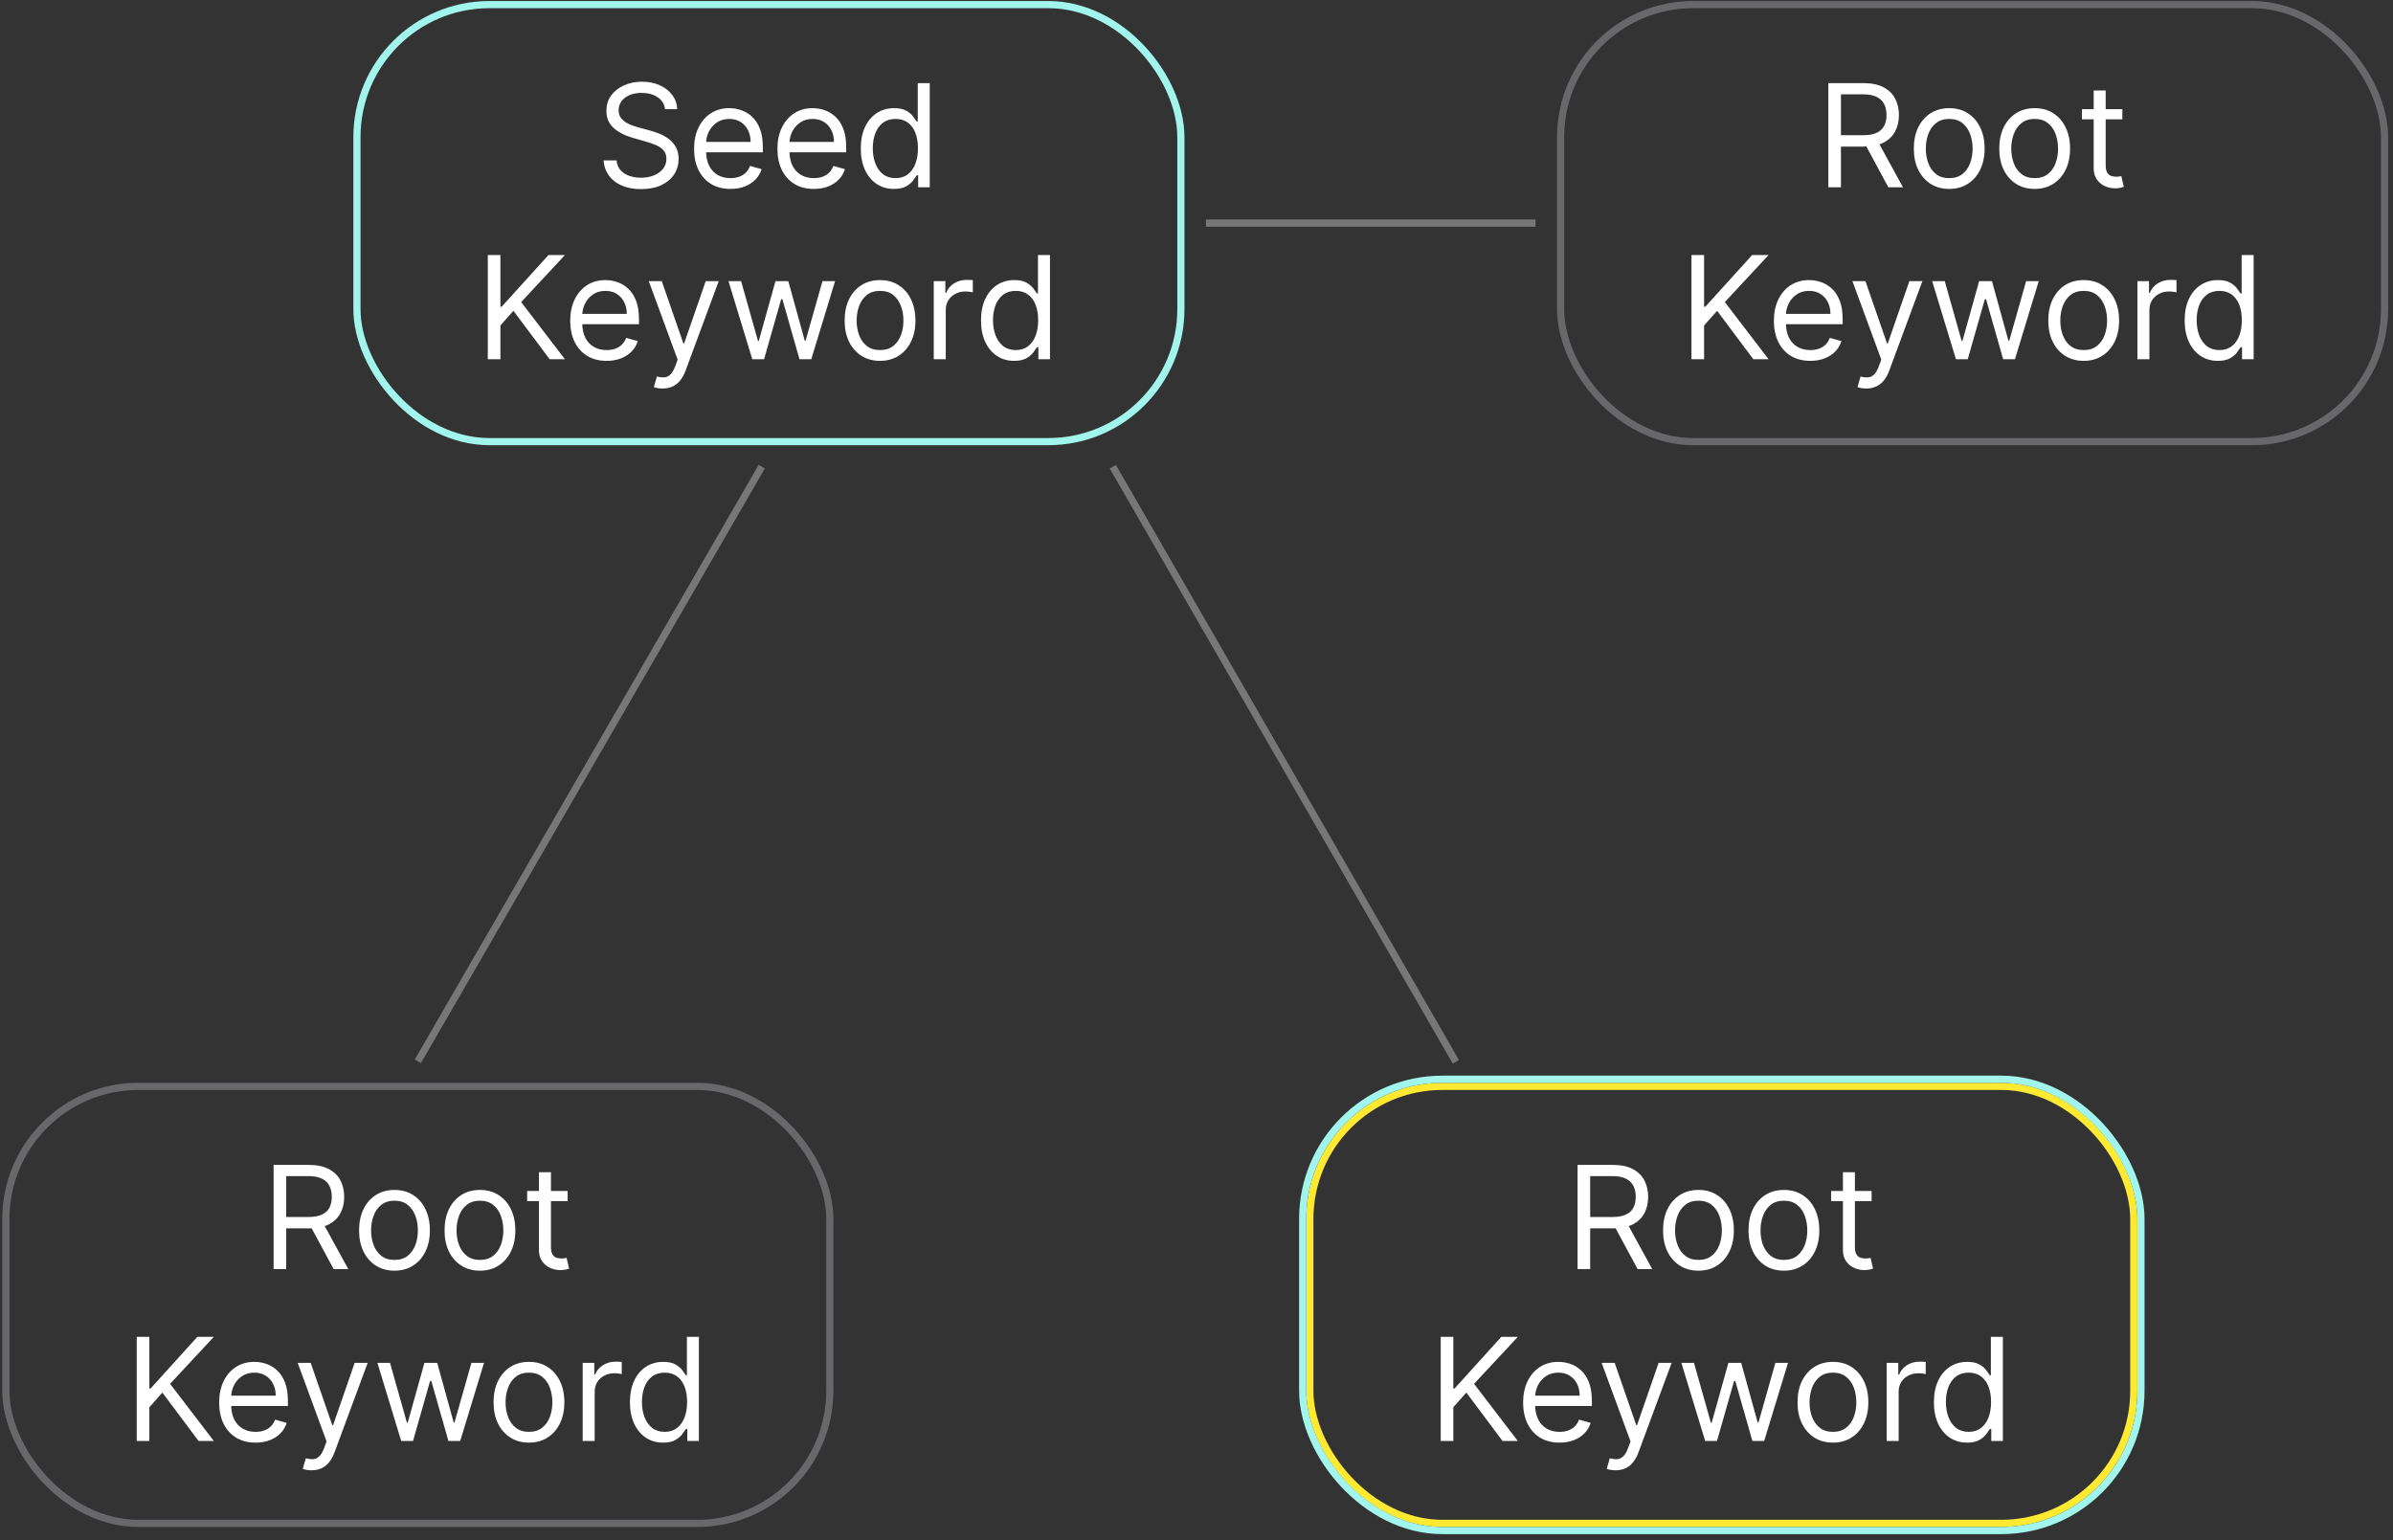
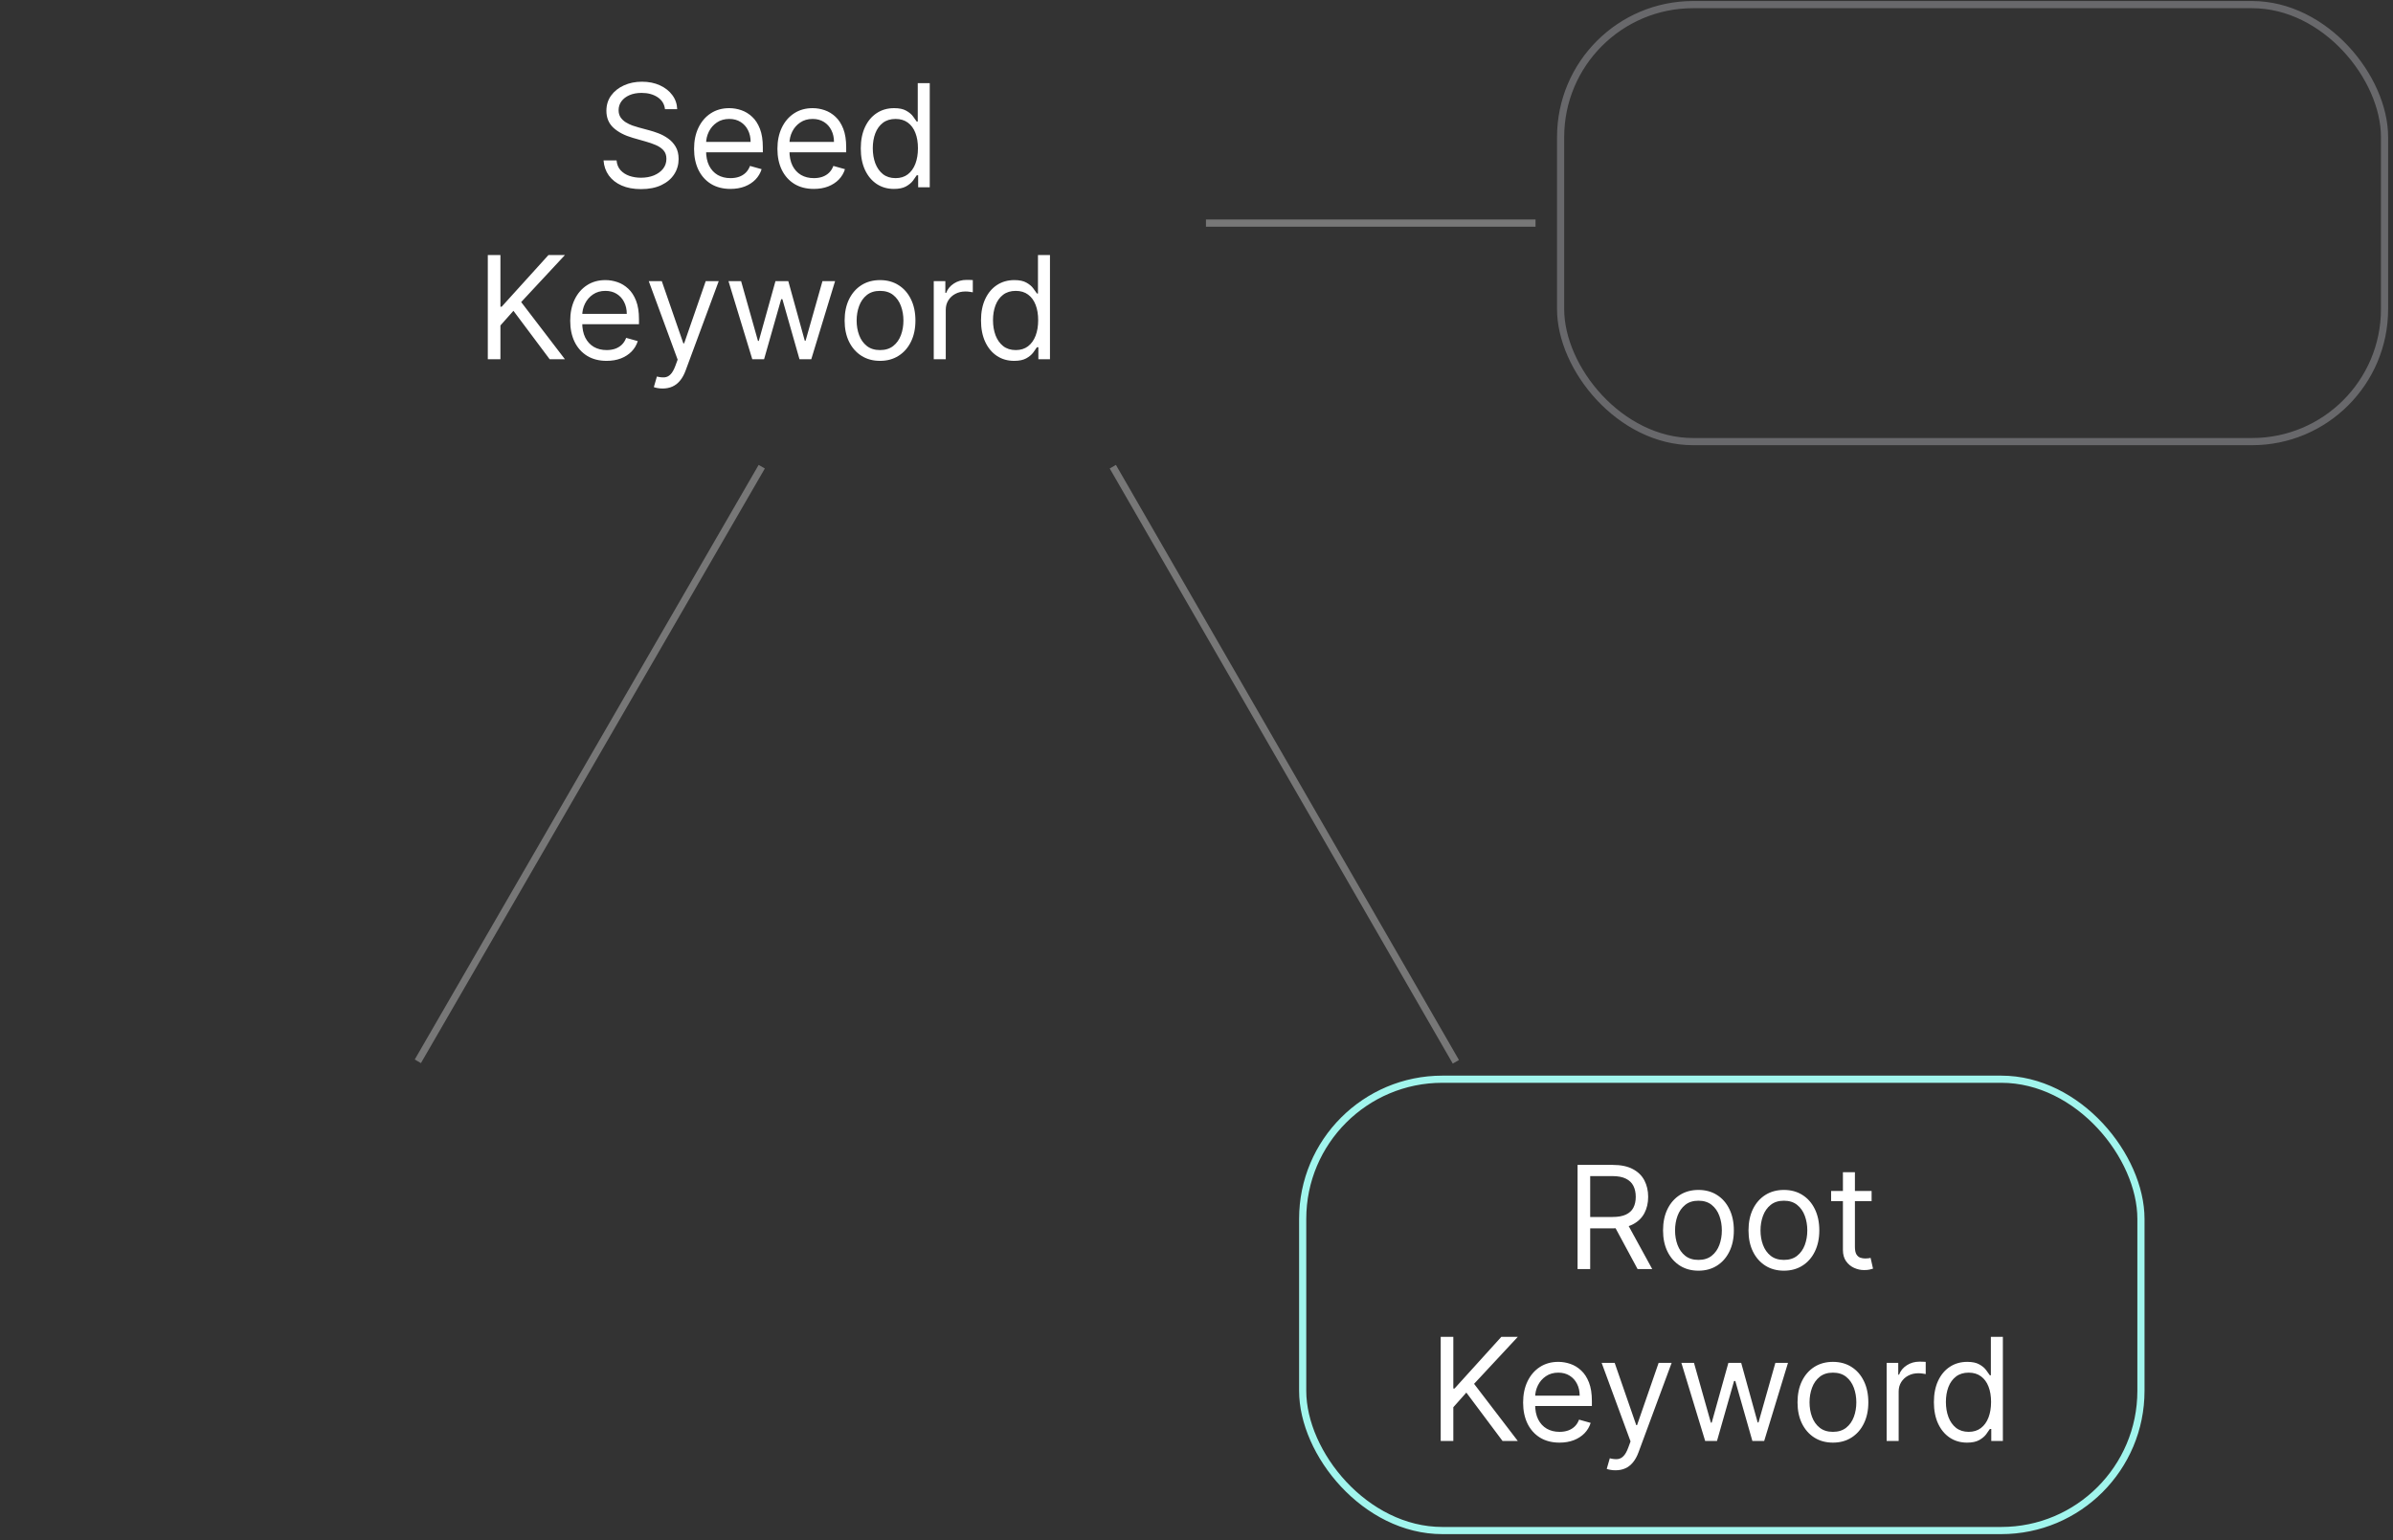
<svg xmlns="http://www.w3.org/2000/svg" width="334" height="215" viewBox="0 0 334 215" fill="none">
  <rect x="0" y="0" width="334" height="215" fill="#333333" stroke="none" />
-   <rect x="49.82" y="0.643" width="115" height="61" rx="18.5" stroke="#A1F5ED" />
  <path d="M92.815 15.239C92.73 14.52 92.384 13.961 91.778 13.564C91.173 13.166 90.43 12.967 89.549 12.967C88.906 12.967 88.343 13.071 87.86 13.28C87.382 13.488 87.008 13.774 86.738 14.139C86.473 14.503 86.341 14.917 86.341 15.381C86.341 15.769 86.433 16.103 86.618 16.382C86.807 16.656 87.048 16.886 87.342 17.07C87.635 17.25 87.943 17.399 88.264 17.518C88.586 17.631 88.882 17.724 89.152 17.794L90.628 18.192C91.007 18.291 91.428 18.429 91.892 18.604C92.361 18.779 92.808 19.018 93.234 19.321C93.664 19.619 94.019 20.002 94.298 20.471C94.578 20.939 94.717 21.514 94.717 22.196C94.717 22.981 94.511 23.691 94.1 24.325C93.693 24.959 93.096 25.463 92.311 25.837C91.53 26.211 90.581 26.398 89.464 26.398C88.423 26.398 87.522 26.23 86.76 25.894C86.002 25.558 85.406 25.09 84.971 24.489C84.54 23.887 84.296 23.189 84.24 22.394H86.057C86.104 22.943 86.289 23.398 86.611 23.757C86.937 24.112 87.349 24.377 87.846 24.552C88.347 24.723 88.887 24.808 89.464 24.808C90.136 24.808 90.74 24.699 91.274 24.482C91.809 24.259 92.233 23.951 92.545 23.559C92.857 23.161 93.014 22.697 93.014 22.167C93.014 21.685 92.879 21.292 92.609 20.989C92.339 20.686 91.984 20.44 91.544 20.251C91.104 20.061 90.628 19.896 90.117 19.754L88.328 19.243C87.193 18.916 86.293 18.45 85.631 17.844C84.968 17.238 84.637 16.446 84.637 15.466C84.637 14.652 84.857 13.942 85.297 13.336C85.742 12.726 86.338 12.253 87.086 11.917C87.839 11.576 88.679 11.406 89.606 11.406C90.543 11.406 91.376 11.574 92.105 11.91C92.834 12.241 93.411 12.695 93.837 13.273C94.268 13.85 94.495 14.505 94.519 15.239H92.815ZM101.956 26.37C100.906 26.37 99.999 26.138 99.237 25.674C98.48 25.206 97.896 24.552 97.484 23.715C97.077 22.872 96.874 21.893 96.874 20.776C96.874 19.659 97.077 18.675 97.484 17.823C97.896 16.966 98.468 16.299 99.202 15.821C99.94 15.338 100.801 15.097 101.786 15.097C102.354 15.097 102.915 15.192 103.468 15.381C104.022 15.57 104.526 15.878 104.98 16.304C105.435 16.725 105.797 17.283 106.066 17.979C106.336 18.675 106.471 19.531 106.471 20.549V21.259H98.066V19.811H104.767C104.767 19.195 104.644 18.646 104.398 18.164C104.157 17.681 103.811 17.3 103.362 17.021C102.917 16.741 102.392 16.602 101.786 16.602C101.119 16.602 100.541 16.767 100.054 17.099C99.571 17.425 99.2 17.851 98.939 18.377C98.679 18.902 98.549 19.465 98.549 20.066V21.032C98.549 21.855 98.691 22.553 98.975 23.126C99.263 23.694 99.663 24.127 100.174 24.425C100.686 24.718 101.279 24.865 101.956 24.865C102.396 24.865 102.794 24.803 103.149 24.68C103.508 24.552 103.818 24.363 104.079 24.112C104.339 23.857 104.54 23.54 104.682 23.161L106.301 23.615C106.13 24.164 105.844 24.647 105.442 25.064C105.039 25.475 104.543 25.797 103.951 26.029C103.359 26.256 102.694 26.37 101.956 26.37ZM113.591 26.37C112.54 26.37 111.634 26.138 110.872 25.674C110.115 25.206 109.531 24.552 109.119 23.715C108.712 22.872 108.508 21.893 108.508 20.776C108.508 19.659 108.712 18.675 109.119 17.823C109.531 16.966 110.103 16.299 110.837 15.821C111.575 15.338 112.436 15.097 113.421 15.097C113.989 15.097 114.549 15.192 115.103 15.381C115.657 15.57 116.161 15.878 116.615 16.304C117.069 16.725 117.431 17.283 117.701 17.979C117.971 18.675 118.106 19.531 118.106 20.549V21.259H109.701V19.811H116.402C116.402 19.195 116.279 18.646 116.033 18.164C115.792 17.681 115.446 17.3 114.997 17.021C114.552 16.741 114.026 16.602 113.421 16.602C112.753 16.602 112.176 16.767 111.689 17.099C111.206 17.425 110.834 17.851 110.574 18.377C110.314 18.902 110.184 19.465 110.184 20.066V21.032C110.184 21.855 110.326 22.553 110.61 23.126C110.898 23.694 111.298 24.127 111.809 24.425C112.32 24.718 112.914 24.865 113.591 24.865C114.031 24.865 114.429 24.803 114.784 24.68C115.143 24.552 115.453 24.363 115.714 24.112C115.974 23.857 116.175 23.54 116.317 23.161L117.935 23.615C117.765 24.164 117.479 24.647 117.077 25.064C116.674 25.475 116.177 25.797 115.586 26.029C114.994 26.256 114.329 26.37 113.591 26.37ZM124.772 26.37C123.863 26.37 123.061 26.14 122.365 25.681C121.669 25.217 121.125 24.564 120.732 23.722C120.34 22.875 120.143 21.874 120.143 20.719C120.143 19.574 120.34 18.58 120.732 17.738C121.125 16.895 121.672 16.245 122.372 15.786C123.073 15.326 123.882 15.097 124.8 15.097C125.51 15.097 126.071 15.215 126.482 15.452C126.899 15.684 127.216 15.949 127.434 16.247C127.656 16.54 127.829 16.782 127.952 16.971H128.094V11.604H129.769V26.143H128.151V24.467H127.952C127.829 24.666 127.654 24.917 127.426 25.22C127.199 25.518 126.875 25.785 126.454 26.022C126.033 26.254 125.472 26.37 124.772 26.37ZM124.999 24.865C125.671 24.865 126.239 24.69 126.702 24.34C127.166 23.985 127.519 23.495 127.76 22.87C128.001 22.241 128.122 21.514 128.122 20.691C128.122 19.877 128.004 19.165 127.767 18.554C127.531 17.939 127.18 17.461 126.717 17.12C126.253 16.775 125.68 16.602 124.999 16.602C124.289 16.602 123.697 16.784 123.224 17.148C122.756 17.508 122.403 17.998 122.166 18.618C121.934 19.233 121.818 19.924 121.818 20.691C121.818 21.467 121.937 22.172 122.173 22.806C122.415 23.436 122.77 23.937 123.238 24.311C123.711 24.68 124.298 24.865 124.999 24.865ZM68.085 50.143V35.604H69.846V42.817H70.016L76.547 35.604H78.847L72.742 42.164L78.847 50.143H76.718L71.663 43.385L69.846 45.429V50.143H68.085ZM84.67 50.37C83.619 50.37 82.713 50.138 81.951 49.674C81.194 49.206 80.609 48.553 80.198 47.715C79.791 46.872 79.587 45.893 79.587 44.776C79.587 43.659 79.791 42.675 80.198 41.823C80.609 40.966 81.182 40.299 81.916 39.821C82.654 39.338 83.515 39.097 84.499 39.097C85.067 39.097 85.628 39.192 86.182 39.381C86.736 39.57 87.24 39.878 87.694 40.304C88.148 40.725 88.51 41.283 88.78 41.979C89.05 42.675 89.185 43.531 89.185 44.549V45.259H80.78V43.81H87.481C87.481 43.195 87.358 42.646 87.112 42.164C86.871 41.681 86.525 41.3 86.075 41.021C85.631 40.742 85.105 40.602 84.499 40.602C83.832 40.602 83.255 40.767 82.767 41.099C82.285 41.425 81.913 41.851 81.653 42.377C81.393 42.902 81.263 43.465 81.263 44.066V45.032C81.263 45.855 81.404 46.553 81.688 47.126C81.977 47.694 82.377 48.127 82.888 48.425C83.399 48.718 83.993 48.865 84.67 48.865C85.11 48.865 85.507 48.803 85.862 48.68C86.222 48.553 86.532 48.363 86.792 48.112C87.053 47.857 87.254 47.54 87.396 47.161L89.014 47.615C88.844 48.164 88.558 48.647 88.155 49.064C87.753 49.475 87.256 49.797 86.665 50.029C86.073 50.256 85.408 50.37 84.67 50.37ZM92.48 54.231C92.196 54.231 91.943 54.208 91.721 54.16C91.498 54.118 91.344 54.075 91.259 54.033L91.685 52.556C92.092 52.66 92.452 52.698 92.764 52.67C93.077 52.641 93.353 52.502 93.595 52.251C93.841 52.005 94.066 51.605 94.269 51.051L94.582 50.199L90.549 39.239H92.367L95.377 47.928H95.49L98.5 39.239H100.317L95.689 51.733C95.481 52.296 95.223 52.762 94.915 53.131C94.608 53.505 94.25 53.782 93.843 53.962C93.441 54.142 92.987 54.231 92.48 54.231ZM104.999 50.143L101.677 39.239H103.437L105.794 47.587H105.908L108.236 39.239H110.025L112.325 47.559H112.438L114.795 39.239H116.556L113.233 50.143H111.587L109.201 41.766H109.031L106.646 50.143H104.999ZM122.829 50.37C121.845 50.37 120.981 50.136 120.238 49.667C119.5 49.198 118.922 48.543 118.506 47.701C118.094 46.858 117.888 45.874 117.888 44.748C117.888 43.612 118.094 42.62 118.506 41.773C118.922 40.926 119.5 40.268 120.238 39.8C120.981 39.331 121.845 39.097 122.829 39.097C123.814 39.097 124.675 39.331 125.413 39.8C126.156 40.268 126.733 40.926 127.145 41.773C127.562 42.62 127.77 43.612 127.77 44.748C127.77 45.874 127.562 46.858 127.145 47.701C126.733 48.543 126.156 49.198 125.413 49.667C124.675 50.136 123.814 50.37 122.829 50.37ZM122.829 48.865C123.577 48.865 124.192 48.673 124.675 48.29C125.158 47.907 125.515 47.403 125.747 46.778C125.979 46.153 126.095 45.476 126.095 44.748C126.095 44.019 125.979 43.34 125.747 42.71C125.515 42.081 125.158 41.572 124.675 41.184C124.192 40.796 123.577 40.602 122.829 40.602C122.081 40.602 121.466 40.796 120.983 41.184C120.501 41.572 120.143 42.081 119.912 42.71C119.68 43.34 119.564 44.019 119.564 44.748C119.564 45.476 119.68 46.153 119.912 46.778C120.143 47.403 120.501 47.907 120.983 48.29C121.466 48.673 122.081 48.865 122.829 48.865ZM130.327 50.143V39.239H131.946V40.886H132.059C132.258 40.346 132.618 39.909 133.138 39.573C133.659 39.236 134.246 39.069 134.899 39.069C135.022 39.069 135.176 39.071 135.36 39.076C135.545 39.08 135.684 39.087 135.779 39.097V40.801C135.722 40.786 135.592 40.765 135.389 40.737C135.19 40.704 134.979 40.687 134.757 40.687C134.227 40.687 133.754 40.798 133.337 41.021C132.925 41.238 132.599 41.541 132.357 41.929C132.121 42.313 132.003 42.75 132.003 43.243V50.143H130.327ZM141.55 50.37C140.642 50.37 139.84 50.14 139.144 49.681C138.448 49.217 137.904 48.564 137.511 47.722C137.118 46.875 136.922 45.874 136.922 44.719C136.922 43.574 137.118 42.58 137.511 41.738C137.904 40.895 138.451 40.245 139.151 39.785C139.851 39.327 140.661 39.097 141.579 39.097C142.289 39.097 142.849 39.215 143.261 39.452C143.678 39.684 143.995 39.949 144.212 40.247C144.435 40.54 144.607 40.782 144.731 40.971H144.873V35.604H146.548V50.143H144.929V48.467H144.731C144.607 48.666 144.432 48.917 144.205 49.22C143.978 49.518 143.654 49.785 143.233 50.022C142.812 50.254 142.251 50.37 141.55 50.37ZM141.777 48.865C142.449 48.865 143.017 48.69 143.481 48.34C143.945 47.985 144.298 47.495 144.539 46.87C144.78 46.241 144.901 45.514 144.901 44.691C144.901 43.877 144.783 43.164 144.546 42.554C144.309 41.939 143.959 41.461 143.495 41.12C143.032 40.775 142.459 40.602 141.777 40.602C141.068 40.602 140.476 40.784 140.003 41.148C139.534 41.508 139.182 41.998 138.945 42.618C138.713 43.233 138.597 43.924 138.597 44.691C138.597 45.467 138.716 46.172 138.952 46.806C139.194 47.436 139.548 47.937 140.017 48.311C140.49 48.68 141.077 48.865 141.777 48.865Z" fill="white" />
-   <rect x="182.82" y="151.643" width="115" height="61" rx="18.5" stroke="#FFEA31" />
  <path d="M220.187 177.143V162.604H225.1C226.235 162.604 227.168 162.798 227.897 163.186C228.625 163.57 229.165 164.097 229.515 164.769C229.865 165.441 230.04 166.206 230.04 167.062C230.04 167.919 229.865 168.679 229.515 169.341C229.165 170.004 228.628 170.524 227.904 170.903C227.18 171.277 226.254 171.464 225.128 171.464H221.153V169.873H225.071C225.847 169.873 226.472 169.76 226.945 169.533C227.423 169.306 227.769 168.984 227.982 168.567C228.199 168.146 228.308 167.644 228.308 167.062C228.308 166.48 228.199 165.972 227.982 165.536C227.764 165.101 227.416 164.765 226.938 164.528C226.46 164.287 225.828 164.166 225.043 164.166H221.948V177.143H220.187ZM227.03 170.612L230.608 177.143H228.564L225.043 170.612H227.03ZM237.059 177.37C236.075 177.37 235.211 177.135 234.468 176.667C233.73 176.198 233.153 175.543 232.736 174.701C232.324 173.858 232.118 172.874 232.118 171.748C232.118 170.612 232.324 169.62 232.736 168.773C233.153 167.926 233.73 167.268 234.468 166.8C235.211 166.331 236.075 166.097 237.059 166.097C238.044 166.097 238.905 166.331 239.643 166.8C240.386 167.268 240.964 167.926 241.375 168.773C241.792 169.62 242 170.612 242 171.748C242 172.874 241.792 173.858 241.375 174.701C240.964 175.543 240.386 176.198 239.643 176.667C238.905 177.135 238.044 177.37 237.059 177.37ZM237.059 175.865C237.807 175.865 238.422 175.673 238.905 175.29C239.388 174.906 239.745 174.402 239.977 173.778C240.209 173.153 240.325 172.476 240.325 171.748C240.325 171.019 240.209 170.34 239.977 169.71C239.745 169.081 239.388 168.572 238.905 168.184C238.422 167.796 237.807 167.602 237.059 167.602C236.311 167.602 235.696 167.796 235.214 168.184C234.731 168.572 234.374 169.081 234.142 169.71C233.91 170.34 233.794 171.019 233.794 171.748C233.794 172.476 233.91 173.153 234.142 173.778C234.374 174.402 234.731 174.906 235.214 175.29C235.696 175.673 236.311 175.865 237.059 175.865ZM248.987 177.37C248.003 177.37 247.139 177.135 246.396 176.667C245.658 176.198 245.08 175.543 244.664 174.701C244.252 173.858 244.046 172.874 244.046 171.748C244.046 170.612 244.252 169.62 244.664 168.773C245.08 167.926 245.658 167.268 246.396 166.8C247.139 166.331 248.003 166.097 248.987 166.097C249.971 166.097 250.833 166.331 251.571 166.8C252.314 167.268 252.891 167.926 253.303 168.773C253.719 169.62 253.928 170.612 253.928 171.748C253.928 172.874 253.719 173.858 253.303 174.701C252.891 175.543 252.314 176.198 251.571 176.667C250.833 177.135 249.971 177.37 248.987 177.37ZM248.987 175.865C249.735 175.865 250.35 175.673 250.833 175.29C251.315 174.906 251.673 174.402 251.904 173.778C252.136 173.153 252.252 172.476 252.252 171.748C252.252 171.019 252.136 170.34 251.904 169.71C251.673 169.081 251.315 168.572 250.833 168.184C250.35 167.796 249.735 167.602 248.987 167.602C248.239 167.602 247.624 167.796 247.141 168.184C246.658 168.572 246.301 169.081 246.069 169.71C245.837 170.34 245.721 171.019 245.721 171.748C245.721 172.476 245.837 173.153 246.069 173.778C246.301 174.402 246.658 174.906 247.141 175.29C247.624 175.673 248.239 175.865 248.987 175.865ZM261.227 166.239V167.659H255.576V166.239H261.227ZM257.223 163.627H258.898V174.019C258.898 174.492 258.967 174.847 259.104 175.084C259.246 175.316 259.426 175.472 259.644 175.552C259.866 175.628 260.101 175.666 260.347 175.666C260.531 175.666 260.683 175.657 260.801 175.638C260.919 175.614 261.014 175.595 261.085 175.581L261.426 177.086C261.312 177.128 261.154 177.171 260.95 177.214C260.747 177.261 260.489 177.285 260.176 177.285C259.703 177.285 259.239 177.183 258.785 176.979C258.335 176.776 257.961 176.466 257.663 176.049C257.37 175.633 257.223 175.108 257.223 174.473V163.627ZM201.085 201.143V186.604H202.846V193.817H203.016L209.547 186.604H211.847L205.742 193.164L211.847 201.143H209.718L204.663 194.385L202.846 196.429V201.143H201.085ZM217.67 201.37C216.619 201.37 215.713 201.138 214.951 200.674C214.194 200.206 213.609 199.552 213.198 198.715C212.791 197.872 212.587 196.893 212.587 195.776C212.587 194.659 212.791 193.675 213.198 192.823C213.609 191.966 214.182 191.299 214.916 190.821C215.654 190.338 216.515 190.097 217.5 190.097C218.067 190.097 218.628 190.192 219.182 190.381C219.736 190.57 220.24 190.878 220.694 191.304C221.148 191.725 221.51 192.283 221.78 192.979C222.05 193.675 222.185 194.531 222.185 195.549V196.259H213.78V194.811H220.481C220.481 194.195 220.358 193.646 220.112 193.164C219.871 192.681 219.525 192.3 219.075 192.021C218.631 191.741 218.105 191.602 217.5 191.602C216.832 191.602 216.255 191.768 215.767 192.099C215.285 192.425 214.913 192.851 214.653 193.377C214.393 193.902 214.262 194.465 214.262 195.066V196.031C214.262 196.855 214.404 197.553 214.688 198.126C214.977 198.694 215.377 199.127 215.888 199.425C216.399 199.718 216.993 199.865 217.67 199.865C218.11 199.865 218.508 199.803 218.862 199.68C219.222 199.552 219.532 199.363 219.792 199.112C220.053 198.857 220.254 198.54 220.396 198.161L222.014 198.615C221.844 199.164 221.558 199.647 221.155 200.064C220.753 200.475 220.256 200.797 219.665 201.029C219.073 201.256 218.408 201.37 217.67 201.37ZM225.48 205.231C225.196 205.231 224.943 205.208 224.721 205.16C224.498 205.118 224.344 205.075 224.259 205.033L224.685 203.556C225.092 203.66 225.452 203.698 225.764 203.67C226.077 203.641 226.353 203.502 226.595 203.251C226.841 203.005 227.066 202.605 227.269 202.051L227.582 201.199L223.549 190.239H225.367L228.377 198.928H228.49L231.5 190.239H233.317L228.689 202.733C228.481 203.296 228.223 203.762 227.915 204.131C227.608 204.505 227.25 204.782 226.843 204.962C226.441 205.142 225.987 205.231 225.48 205.231ZM237.999 201.143L234.677 190.239H236.437L238.794 198.587H238.908L241.236 190.239H243.025L245.325 198.559H245.438L247.795 190.239H249.556L246.233 201.143H244.587L242.201 192.766H242.031L239.646 201.143H237.999ZM255.829 201.37C254.845 201.37 253.981 201.135 253.238 200.667C252.5 200.198 251.922 199.543 251.506 198.701C251.094 197.858 250.888 196.874 250.888 195.748C250.888 194.612 251.094 193.62 251.506 192.773C251.922 191.926 252.5 191.268 253.238 190.8C253.981 190.331 254.845 190.097 255.829 190.097C256.814 190.097 257.675 190.331 258.413 190.8C259.156 191.268 259.733 191.926 260.145 192.773C260.562 193.62 260.77 194.612 260.77 195.748C260.77 196.874 260.562 197.858 260.145 198.701C259.733 199.543 259.156 200.198 258.413 200.667C257.675 201.135 256.814 201.37 255.829 201.37ZM255.829 199.865C256.577 199.865 257.192 199.673 257.675 199.29C258.158 198.906 258.515 198.402 258.747 197.778C258.979 197.153 259.095 196.476 259.095 195.748C259.095 195.019 258.979 194.34 258.747 193.71C258.515 193.081 258.158 192.572 257.675 192.184C257.192 191.796 256.577 191.602 255.829 191.602C255.081 191.602 254.466 191.796 253.983 192.184C253.501 192.572 253.143 193.081 252.912 193.71C252.68 194.34 252.564 195.019 252.564 195.748C252.564 196.476 252.68 197.153 252.912 197.778C253.143 198.402 253.501 198.906 253.983 199.29C254.466 199.673 255.081 199.865 255.829 199.865ZM263.327 201.143V190.239H264.946V191.886H265.059C265.258 191.346 265.618 190.909 266.138 190.573C266.659 190.237 267.246 190.069 267.899 190.069C268.022 190.069 268.176 190.071 268.36 190.076C268.545 190.08 268.684 190.087 268.779 190.097V191.801C268.722 191.786 268.592 191.765 268.389 191.737C268.19 191.704 267.979 191.687 267.757 191.687C267.227 191.687 266.754 191.798 266.337 192.021C265.925 192.238 265.599 192.541 265.357 192.929C265.121 193.313 265.003 193.75 265.003 194.243V201.143H263.327ZM274.55 201.37C273.642 201.37 272.84 201.14 272.144 200.681C271.448 200.217 270.904 199.564 270.511 198.722C270.118 197.875 269.922 196.874 269.922 195.719C269.922 194.574 270.118 193.58 270.511 192.738C270.904 191.895 271.451 191.245 272.151 190.786C272.851 190.326 273.661 190.097 274.579 190.097C275.289 190.097 275.849 190.215 276.261 190.452C276.678 190.684 276.995 190.949 277.212 191.247C277.435 191.54 277.607 191.782 277.731 191.971H277.873V186.604H279.548V201.143H277.929V199.467H277.731C277.607 199.666 277.432 199.917 277.205 200.22C276.978 200.518 276.654 200.785 276.233 201.022C275.812 201.254 275.251 201.37 274.55 201.37ZM274.777 199.865C275.449 199.865 276.017 199.69 276.481 199.339C276.945 198.985 277.298 198.495 277.539 197.87C277.78 197.241 277.901 196.514 277.901 195.691C277.901 194.877 277.783 194.165 277.546 193.554C277.309 192.939 276.959 192.461 276.495 192.12C276.032 191.775 275.459 191.602 274.777 191.602C274.068 191.602 273.476 191.784 273.003 192.148C272.534 192.508 272.182 192.998 271.945 193.618C271.713 194.233 271.597 194.924 271.597 195.691C271.597 196.467 271.716 197.172 271.952 197.806C272.194 198.436 272.548 198.937 273.017 199.311C273.49 199.68 274.077 199.865 274.777 199.865Z" fill="white" />
  <rect x="181.82" y="150.643" width="117" height="63" rx="19.5" stroke="#A1F5ED" />
  <rect x="217.82" y="0.643" width="115" height="61" rx="18.5" stroke="#68686B" />
-   <path d="M255.187 26.143V11.604H260.1C261.235 11.604 262.168 11.798 262.897 12.187C263.625 12.57 264.165 13.098 264.515 13.77C264.865 14.441 265.04 15.206 265.04 16.062C265.04 16.919 264.865 17.678 264.515 18.341C264.165 19.004 263.628 19.524 262.904 19.903C262.18 20.277 261.254 20.464 260.128 20.464H256.153V18.873H260.071C260.847 18.873 261.472 18.76 261.945 18.533C262.423 18.306 262.769 17.984 262.982 17.567C263.199 17.146 263.308 16.645 263.308 16.062C263.308 15.48 263.199 14.972 262.982 14.536C262.764 14.101 262.416 13.765 261.938 13.528C261.46 13.287 260.828 13.166 260.043 13.166H256.948V26.143H255.187ZM262.03 19.612L265.608 26.143H263.564L260.043 19.612H262.03ZM272.059 26.37C271.075 26.37 270.211 26.136 269.468 25.667C268.73 25.198 268.153 24.543 267.736 23.701C267.324 22.858 267.118 21.874 267.118 20.747C267.118 19.612 267.324 18.62 267.736 17.773C268.153 16.926 268.73 16.268 269.468 15.8C270.211 15.331 271.075 15.097 272.059 15.097C273.044 15.097 273.905 15.331 274.643 15.8C275.386 16.268 275.964 16.926 276.375 17.773C276.792 18.62 277 19.612 277 20.747C277 21.874 276.792 22.858 276.375 23.701C275.964 24.543 275.386 25.198 274.643 25.667C273.905 26.136 273.044 26.37 272.059 26.37ZM272.059 24.865C272.807 24.865 273.422 24.673 273.905 24.29C274.388 23.907 274.745 23.402 274.977 22.778C275.209 22.153 275.325 21.476 275.325 20.747C275.325 20.019 275.209 19.34 274.977 18.71C274.745 18.081 274.388 17.572 273.905 17.184C273.422 16.796 272.807 16.602 272.059 16.602C271.311 16.602 270.696 16.796 270.214 17.184C269.731 17.572 269.374 18.081 269.142 18.71C268.91 19.34 268.794 20.019 268.794 20.747C268.794 21.476 268.91 22.153 269.142 22.778C269.374 23.402 269.731 23.907 270.214 24.29C270.696 24.673 271.311 24.865 272.059 24.865ZM283.987 26.37C283.003 26.37 282.139 26.136 281.396 25.667C280.658 25.198 280.08 24.543 279.664 23.701C279.252 22.858 279.046 21.874 279.046 20.747C279.046 19.612 279.252 18.62 279.664 17.773C280.08 16.926 280.658 16.268 281.396 15.8C282.139 15.331 283.003 15.097 283.987 15.097C284.971 15.097 285.833 15.331 286.571 15.8C287.314 16.268 287.891 16.926 288.303 17.773C288.719 18.62 288.928 19.612 288.928 20.747C288.928 21.874 288.719 22.858 288.303 23.701C287.891 24.543 287.314 25.198 286.571 25.667C285.833 26.136 284.971 26.37 283.987 26.37ZM283.987 24.865C284.735 24.865 285.35 24.673 285.833 24.29C286.315 23.907 286.673 23.402 286.904 22.778C287.136 22.153 287.252 21.476 287.252 20.747C287.252 20.019 287.136 19.34 286.904 18.71C286.673 18.081 286.315 17.572 285.833 17.184C285.35 16.796 284.735 16.602 283.987 16.602C283.239 16.602 282.624 16.796 282.141 17.184C281.658 17.572 281.301 18.081 281.069 18.71C280.837 19.34 280.721 20.019 280.721 20.747C280.721 21.476 280.837 22.153 281.069 22.778C281.301 23.402 281.658 23.907 282.141 24.29C282.624 24.673 283.239 24.865 283.987 24.865ZM296.227 15.239V16.659H290.576V15.239H296.227ZM292.223 12.627H293.898V23.019C293.898 23.492 293.967 23.847 294.104 24.084C294.246 24.316 294.426 24.472 294.644 24.552C294.866 24.628 295.101 24.666 295.347 24.666C295.531 24.666 295.683 24.657 295.801 24.638C295.919 24.614 296.014 24.595 296.085 24.581L296.426 26.086C296.312 26.128 296.154 26.171 295.95 26.214C295.747 26.261 295.489 26.285 295.176 26.285C294.703 26.285 294.239 26.183 293.785 25.979C293.335 25.776 292.961 25.466 292.663 25.049C292.37 24.633 292.223 24.108 292.223 23.474V12.627ZM236.085 50.143V35.604H237.846V42.817H238.016L244.547 35.604H246.847L240.742 42.164L246.847 50.143H244.718L239.663 43.385L237.846 45.429V50.143H236.085ZM252.67 50.37C251.619 50.37 250.713 50.138 249.951 49.674C249.194 49.206 248.609 48.553 248.198 47.715C247.791 46.872 247.587 45.893 247.587 44.776C247.587 43.659 247.791 42.675 248.198 41.823C248.609 40.966 249.182 40.299 249.916 39.821C250.654 39.338 251.515 39.097 252.5 39.097C253.067 39.097 253.628 39.192 254.182 39.381C254.736 39.57 255.24 39.878 255.694 40.304C256.148 40.725 256.51 41.283 256.78 41.979C257.05 42.675 257.185 43.531 257.185 44.549V45.259H248.78V43.81H255.481C255.481 43.195 255.358 42.646 255.112 42.164C254.871 41.681 254.525 41.3 254.075 41.021C253.631 40.742 253.105 40.602 252.5 40.602C251.832 40.602 251.255 40.767 250.767 41.099C250.285 41.425 249.913 41.851 249.653 42.377C249.393 42.902 249.262 43.465 249.262 44.066V45.032C249.262 45.855 249.404 46.553 249.688 47.126C249.977 47.694 250.377 48.127 250.888 48.425C251.399 48.718 251.993 48.865 252.67 48.865C253.11 48.865 253.508 48.803 253.862 48.68C254.222 48.553 254.532 48.363 254.792 48.112C255.053 47.857 255.254 47.54 255.396 47.161L257.014 47.615C256.844 48.164 256.558 48.647 256.155 49.064C255.753 49.475 255.256 49.797 254.665 50.029C254.073 50.256 253.408 50.37 252.67 50.37ZM260.48 54.231C260.196 54.231 259.943 54.208 259.721 54.16C259.498 54.118 259.344 54.075 259.259 54.033L259.685 52.556C260.092 52.66 260.452 52.698 260.764 52.67C261.077 52.641 261.353 52.502 261.595 52.251C261.841 52.005 262.066 51.605 262.269 51.051L262.582 50.199L258.549 39.239H260.367L263.377 47.928H263.49L266.5 39.239H268.317L263.689 51.733C263.481 52.296 263.223 52.762 262.915 53.131C262.608 53.505 262.25 53.782 261.843 53.962C261.441 54.142 260.987 54.231 260.48 54.231ZM272.999 50.143L269.677 39.239H271.437L273.794 47.587H273.908L276.236 39.239H278.025L280.325 47.559H280.438L282.795 39.239H284.556L281.233 50.143H279.587L277.201 41.766H277.031L274.646 50.143H272.999ZM290.829 50.37C289.845 50.37 288.981 50.136 288.238 49.667C287.5 49.198 286.922 48.543 286.506 47.701C286.094 46.858 285.888 45.874 285.888 44.748C285.888 43.612 286.094 42.62 286.506 41.773C286.922 40.926 287.5 40.268 288.238 39.8C288.981 39.331 289.845 39.097 290.829 39.097C291.814 39.097 292.675 39.331 293.413 39.8C294.156 40.268 294.733 40.926 295.145 41.773C295.562 42.62 295.77 43.612 295.77 44.748C295.77 45.874 295.562 46.858 295.145 47.701C294.733 48.543 294.156 49.198 293.413 49.667C292.675 50.136 291.814 50.37 290.829 50.37ZM290.829 48.865C291.577 48.865 292.192 48.673 292.675 48.29C293.158 47.907 293.515 47.403 293.747 46.778C293.979 46.153 294.095 45.476 294.095 44.748C294.095 44.019 293.979 43.34 293.747 42.71C293.515 42.081 293.158 41.572 292.675 41.184C292.192 40.796 291.577 40.602 290.829 40.602C290.081 40.602 289.466 40.796 288.983 41.184C288.501 41.572 288.143 42.081 287.912 42.71C287.68 43.34 287.564 44.019 287.564 44.748C287.564 45.476 287.68 46.153 287.912 46.778C288.143 47.403 288.501 47.907 288.983 48.29C289.466 48.673 290.081 48.865 290.829 48.865ZM298.327 50.143V39.239H299.946V40.886H300.059C300.258 40.346 300.618 39.909 301.138 39.573C301.659 39.236 302.246 39.069 302.899 39.069C303.022 39.069 303.176 39.071 303.36 39.076C303.545 39.08 303.684 39.087 303.779 39.097V40.801C303.722 40.786 303.592 40.765 303.389 40.737C303.19 40.704 302.979 40.687 302.757 40.687C302.227 40.687 301.754 40.798 301.337 41.021C300.925 41.238 300.599 41.541 300.357 41.929C300.121 42.313 300.003 42.75 300.003 43.243V50.143H298.327ZM309.55 50.37C308.642 50.37 307.84 50.14 307.144 49.681C306.448 49.217 305.904 48.564 305.511 47.722C305.118 46.875 304.922 45.874 304.922 44.719C304.922 43.574 305.118 42.58 305.511 41.738C305.904 40.895 306.451 40.245 307.151 39.785C307.851 39.327 308.661 39.097 309.579 39.097C310.289 39.097 310.849 39.215 311.261 39.452C311.678 39.684 311.995 39.949 312.212 40.247C312.435 40.54 312.607 40.782 312.731 40.971H312.873V35.604H314.548V50.143H312.929V48.467H312.731C312.607 48.666 312.432 48.917 312.205 49.22C311.978 49.518 311.654 49.785 311.233 50.022C310.812 50.254 310.251 50.37 309.55 50.37ZM309.777 48.865C310.449 48.865 311.017 48.69 311.481 48.34C311.945 47.985 312.298 47.495 312.539 46.87C312.78 46.241 312.901 45.514 312.901 44.691C312.901 43.877 312.783 43.164 312.546 42.554C312.309 41.939 311.959 41.461 311.495 41.12C311.032 40.775 310.459 40.602 309.777 40.602C309.068 40.602 308.476 40.784 308.003 41.148C307.534 41.508 307.182 41.998 306.945 42.618C306.713 43.233 306.597 43.924 306.597 44.691C306.597 45.467 306.716 46.172 306.952 46.806C307.194 47.436 307.548 47.937 308.017 48.311C308.49 48.68 309.077 48.865 309.777 48.865Z" fill="white" />
-   <rect x="0.82" y="151.643" width="115" height="61" rx="18.5" stroke="#68686B" />
-   <path d="M38.187 177.143V162.604H43.1C44.235 162.604 45.168 162.798 45.897 163.186C46.625 163.57 47.165 164.097 47.515 164.769C47.865 165.441 48.04 166.206 48.04 167.062C48.04 167.919 47.865 168.679 47.515 169.341C47.165 170.004 46.628 170.524 45.904 170.903C45.179 171.277 44.254 171.464 43.128 171.464H39.153V169.873H43.071C43.847 169.873 44.472 169.76 44.945 169.533C45.423 169.306 45.769 168.984 45.982 168.567C46.199 168.146 46.308 167.644 46.308 167.062C46.308 166.48 46.199 165.972 45.982 165.536C45.764 165.101 45.416 164.765 44.938 164.528C44.46 164.287 43.828 164.166 43.043 164.166H39.948V177.143H38.187ZM45.031 170.612L48.608 177.143H46.564L43.043 170.612H45.031ZM55.059 177.37C54.075 177.37 53.211 177.135 52.468 176.667C51.73 176.198 51.153 175.543 50.736 174.701C50.324 173.858 50.118 172.874 50.118 171.748C50.118 170.612 50.324 169.62 50.736 168.773C51.153 167.926 51.73 167.268 52.468 166.8C53.211 166.331 54.075 166.097 55.059 166.097C56.044 166.097 56.905 166.331 57.643 166.8C58.386 167.268 58.964 167.926 59.375 168.773C59.792 169.62 60 170.612 60 171.748C60 172.874 59.792 173.858 59.375 174.701C58.964 175.543 58.386 176.198 57.643 176.667C56.905 177.135 56.044 177.37 55.059 177.37ZM55.059 175.865C55.807 175.865 56.422 175.673 56.905 175.29C57.388 174.906 57.745 174.402 57.977 173.778C58.209 173.153 58.325 172.476 58.325 171.748C58.325 171.019 58.209 170.34 57.977 169.71C57.745 169.081 57.388 168.572 56.905 168.184C56.422 167.796 55.807 167.602 55.059 167.602C54.312 167.602 53.696 167.796 53.214 168.184C52.731 168.572 52.373 169.081 52.142 169.71C51.91 170.34 51.794 171.019 51.794 171.748C51.794 172.476 51.91 173.153 52.142 173.778C52.373 174.402 52.731 174.906 53.214 175.29C53.696 175.673 54.312 175.865 55.059 175.865ZM66.987 177.37C66.002 177.37 65.139 177.135 64.396 176.667C63.658 176.198 63.08 175.543 62.664 174.701C62.252 173.858 62.046 172.874 62.046 171.748C62.046 170.612 62.252 169.62 62.664 168.773C63.08 167.926 63.658 167.268 64.396 166.8C65.139 166.331 66.002 166.097 66.987 166.097C67.971 166.097 68.832 166.331 69.571 166.8C70.314 167.268 70.891 167.926 71.303 168.773C71.719 169.62 71.928 170.612 71.928 171.748C71.928 172.874 71.719 173.858 71.303 174.701C70.891 175.543 70.314 176.198 69.571 176.667C68.832 177.135 67.971 177.37 66.987 177.37ZM66.987 175.865C67.735 175.865 68.35 175.673 68.832 175.29C69.315 174.906 69.673 174.402 69.904 173.778C70.136 173.153 70.252 172.476 70.252 171.748C70.252 171.019 70.136 170.34 69.904 169.71C69.673 169.081 69.315 168.572 68.832 168.184C68.35 167.796 67.735 167.602 66.987 167.602C66.239 167.602 65.624 167.796 65.141 168.184C64.659 168.572 64.301 169.081 64.069 169.71C63.837 170.34 63.721 171.019 63.721 171.748C63.721 172.476 63.837 173.153 64.069 173.778C64.301 174.402 64.659 174.906 65.141 175.29C65.624 175.673 66.239 175.865 66.987 175.865ZM79.227 166.239V167.659H73.576V166.239H79.227ZM75.223 163.627H76.898V174.019C76.898 174.492 76.967 174.847 77.104 175.084C77.246 175.316 77.426 175.472 77.644 175.552C77.866 175.628 78.1 175.666 78.347 175.666C78.531 175.666 78.683 175.657 78.801 175.638C78.919 175.614 79.014 175.595 79.085 175.581L79.426 177.086C79.312 177.128 79.153 177.171 78.95 177.214C78.746 177.261 78.489 177.285 78.176 177.285C77.703 177.285 77.239 177.183 76.785 176.979C76.335 176.776 75.961 176.466 75.663 176.049C75.37 175.633 75.223 175.108 75.223 174.473V163.627ZM19.085 201.143V186.604H20.846V193.817H21.016L27.547 186.604H29.847L23.742 193.164L29.847 201.143H27.718L22.663 194.385L20.846 196.429V201.143H19.085ZM35.67 201.37C34.619 201.37 33.713 201.138 32.951 200.674C32.194 200.206 31.609 199.552 31.198 198.715C30.791 197.872 30.587 196.893 30.587 195.776C30.587 194.659 30.791 193.675 31.198 192.823C31.609 191.966 32.182 191.299 32.916 190.821C33.654 190.338 34.515 190.097 35.499 190.097C36.067 190.097 36.628 190.192 37.182 190.381C37.736 190.57 38.24 190.878 38.694 191.304C39.148 191.725 39.51 192.283 39.78 192.979C40.05 193.675 40.185 194.531 40.185 195.549V196.259H31.78V194.811H38.481C38.481 194.195 38.358 193.646 38.112 193.164C37.87 192.681 37.525 192.3 37.075 192.021C36.631 191.741 36.105 191.602 35.499 191.602C34.832 191.602 34.255 191.768 33.767 192.099C33.285 192.425 32.913 192.851 32.653 193.377C32.393 193.902 32.263 194.465 32.263 195.066V196.031C32.263 196.855 32.404 197.553 32.688 198.126C32.977 198.694 33.377 199.127 33.888 199.425C34.399 199.718 34.993 199.865 35.67 199.865C36.11 199.865 36.508 199.803 36.862 199.68C37.222 199.552 37.532 199.363 37.792 199.112C38.053 198.857 38.254 198.54 38.396 198.161L40.014 198.615C39.844 199.164 39.558 199.647 39.155 200.064C38.753 200.475 38.256 200.797 37.665 201.029C37.073 201.256 36.408 201.37 35.67 201.37ZM43.48 205.231C43.196 205.231 42.943 205.208 42.721 205.16C42.498 205.118 42.344 205.075 42.259 205.033L42.685 203.556C43.092 203.66 43.452 203.698 43.764 203.67C44.077 203.641 44.353 203.502 44.595 203.251C44.841 203.005 45.066 202.605 45.269 202.051L45.581 201.199L41.549 190.239H43.367L46.377 198.928H46.49L49.5 190.239H51.317L46.689 202.733C46.481 203.296 46.223 203.762 45.915 204.131C45.608 204.505 45.25 204.782 44.843 204.962C44.441 205.142 43.987 205.231 43.48 205.231ZM55.999 201.143L52.677 190.239H54.437L56.794 198.587H56.907L59.236 190.239H61.025L63.325 198.559H63.438L65.795 190.239H67.556L64.233 201.143H62.587L60.201 192.766H60.031L57.646 201.143H55.999ZM73.829 201.37C72.845 201.37 71.981 201.135 71.238 200.667C70.5 200.198 69.922 199.543 69.506 198.701C69.094 197.858 68.888 196.874 68.888 195.748C68.888 194.612 69.094 193.62 69.506 192.773C69.922 191.926 70.5 191.268 71.238 190.8C71.981 190.331 72.845 190.097 73.829 190.097C74.814 190.097 75.675 190.331 76.413 190.8C77.156 191.268 77.734 191.926 78.145 192.773C78.562 193.62 78.77 194.612 78.77 195.748C78.77 196.874 78.562 197.858 78.145 198.701C77.734 199.543 77.156 200.198 76.413 200.667C75.675 201.135 74.814 201.37 73.829 201.37ZM73.829 199.865C74.577 199.865 75.192 199.673 75.675 199.29C76.157 198.906 76.515 198.402 76.747 197.778C76.979 197.153 77.095 196.476 77.095 195.748C77.095 195.019 76.979 194.34 76.747 193.71C76.515 193.081 76.157 192.572 75.675 192.184C75.192 191.796 74.577 191.602 73.829 191.602C73.081 191.602 72.466 191.796 71.984 192.184C71.501 192.572 71.144 193.081 70.912 193.71C70.68 194.34 70.564 195.019 70.564 195.748C70.564 196.476 70.68 197.153 70.912 197.778C71.144 198.402 71.501 198.906 71.984 199.29C72.466 199.673 73.081 199.865 73.829 199.865ZM81.327 201.143V190.239H82.946V191.886H83.059C83.258 191.346 83.618 190.909 84.138 190.573C84.659 190.237 85.246 190.069 85.899 190.069C86.022 190.069 86.176 190.071 86.36 190.076C86.545 190.08 86.684 190.087 86.779 190.097V191.801C86.722 191.786 86.592 191.765 86.389 191.737C86.19 191.704 85.979 191.687 85.757 191.687C85.227 191.687 84.754 191.798 84.337 192.021C83.925 192.238 83.599 192.541 83.357 192.929C83.121 193.313 83.002 193.75 83.002 194.243V201.143H81.327ZM92.55 201.37C91.642 201.37 90.84 201.14 90.144 200.681C89.448 200.217 88.904 199.564 88.511 198.722C88.118 197.875 87.922 196.874 87.922 195.719C87.922 194.574 88.118 193.58 88.511 192.738C88.904 191.895 89.451 191.245 90.151 190.786C90.851 190.326 91.661 190.097 92.579 190.097C93.289 190.097 93.849 190.215 94.261 190.452C94.678 190.684 94.995 190.949 95.212 191.247C95.435 191.54 95.608 191.782 95.731 191.971H95.873V186.604H97.548V201.143H95.929V199.467H95.731C95.608 199.666 95.432 199.917 95.205 200.22C94.978 200.518 94.654 200.785 94.233 201.022C93.811 201.254 93.251 201.37 92.55 201.37ZM92.778 199.865C93.45 199.865 94.017 199.69 94.481 199.339C94.945 198.985 95.297 198.495 95.539 197.87C95.78 197.241 95.901 196.514 95.901 195.691C95.901 194.877 95.783 194.165 95.546 193.554C95.309 192.939 94.959 192.461 94.495 192.12C94.032 191.775 93.459 191.602 92.778 191.602C92.068 191.602 91.476 191.784 91.003 192.148C90.534 192.508 90.182 192.998 89.945 193.618C89.713 194.233 89.597 194.924 89.597 195.691C89.597 196.467 89.716 197.172 89.952 197.806C90.194 198.436 90.549 198.937 91.017 199.311C91.49 199.68 92.077 199.865 92.778 199.865Z" fill="white" />
  <path d="M58.32 148.143C70.031 127.892 92.689 88.713 106.32 65.143" stroke="white" stroke-opacity="0.333" stroke-width="1" />
  <path d="M203.2 148.211C191.519 127.944 168.917 88.732 155.32 65.142" stroke="white" stroke-opacity="0.333" stroke-width="1" />
  <path d="M214.32 31.143C199.923 31.143 181.54 31.143 168.32 31.143" stroke="white" stroke-opacity="0.333" stroke-width="1" />
</svg>